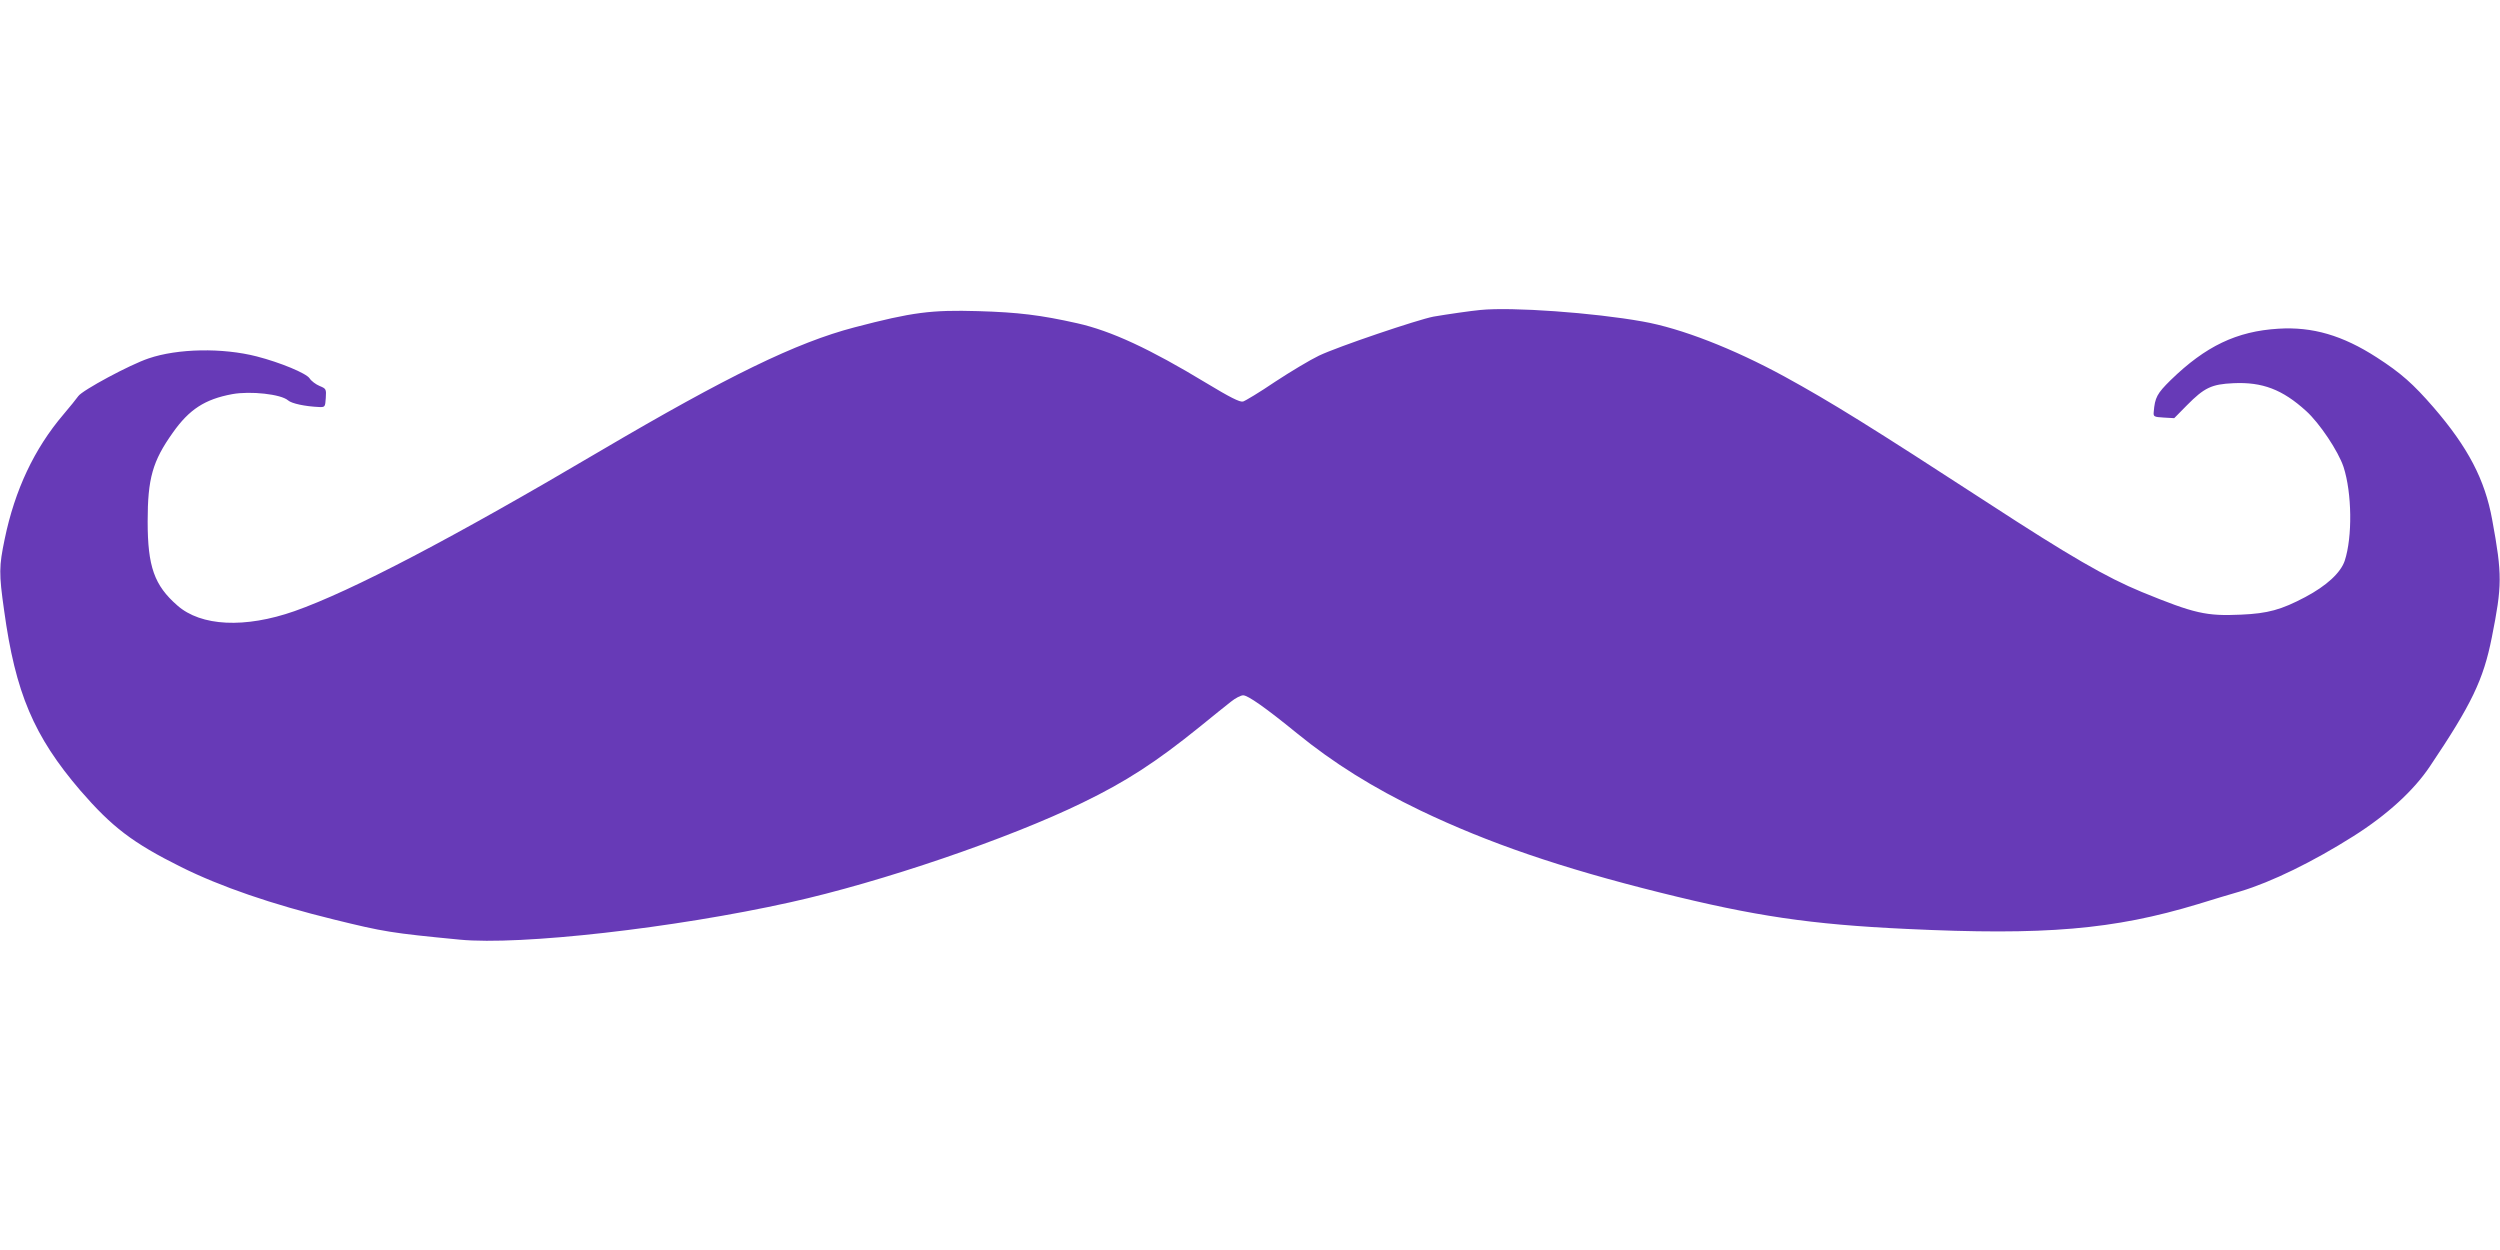
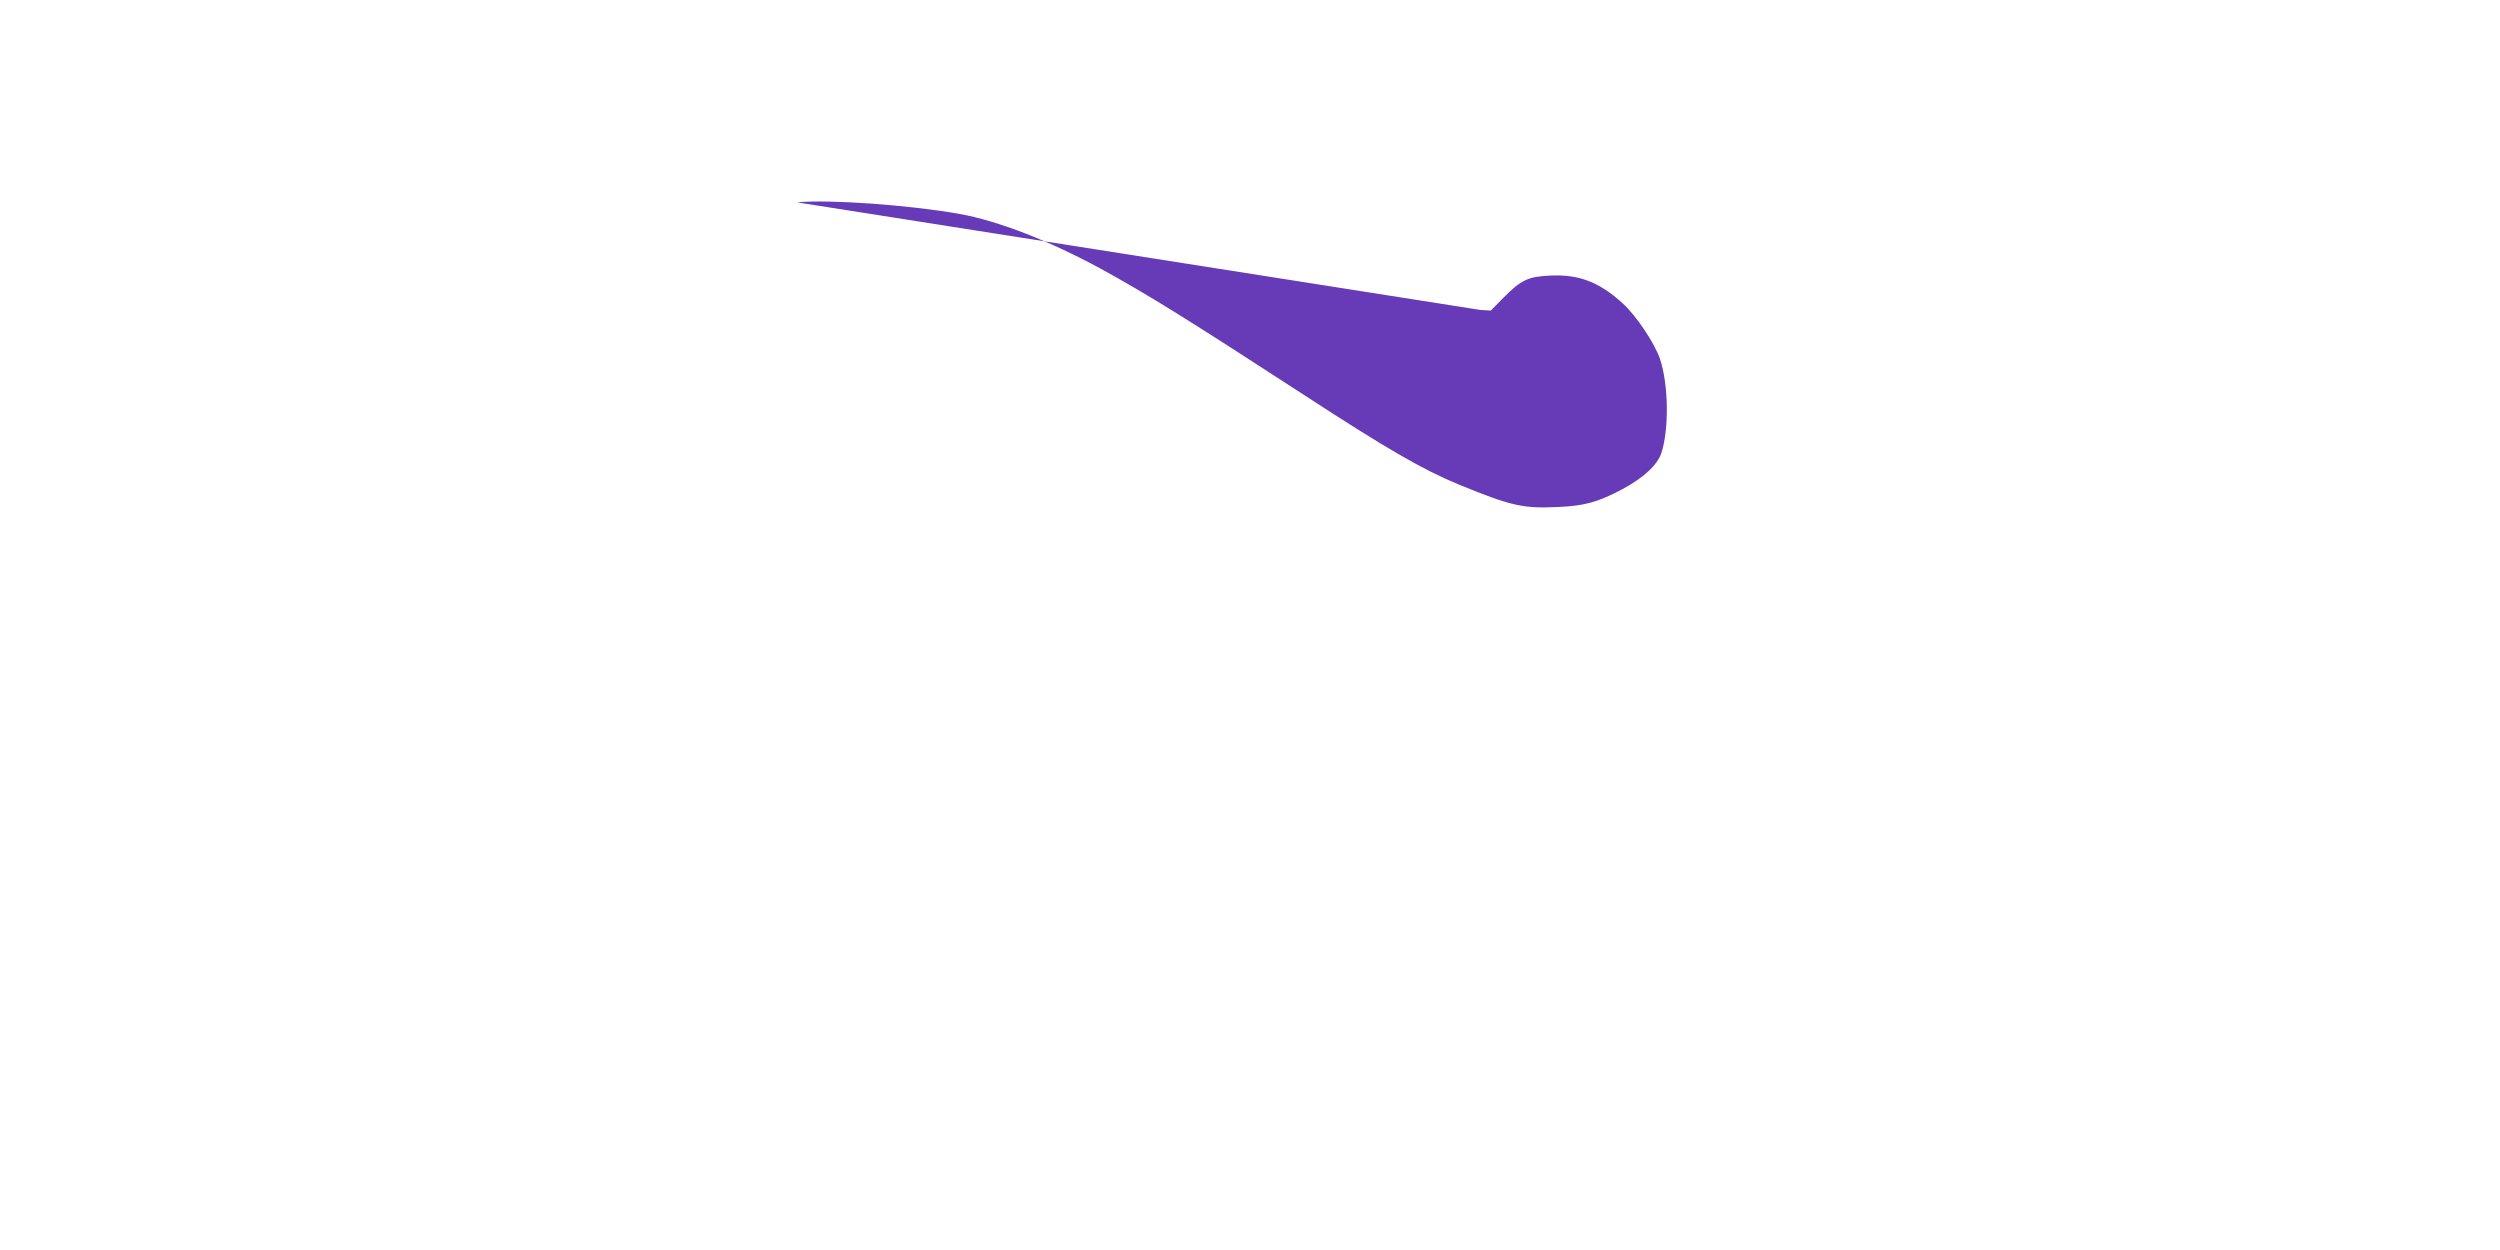
<svg xmlns="http://www.w3.org/2000/svg" version="1.0" width="1280pt" height="640pt" viewBox="0 0 1280 640" preserveAspectRatio="xMidYMid meet">
  <g transform="translate(0,640) scale(0.1,-0.1)" fill="#673ab7" stroke="none">
-     <path d="M7580 4813 c-45 -4 -170 -22 -240 -34 -80 -15 -491 -154 -587 -200 -44 -21 -146 -82 -225 -134 -78 -53 -153 -98 -164 -101 -16 -4 -69 23 -188 95 -289 175 -487 267 -661 306 -187 42 -302 56 -506 62 -241 7 -336 -5 -634 -83 -298 -78 -649 -249 -1300 -632 -757 -447 -1275 -718 -1567 -821 -254 -89 -479 -78 -600 29 -118 103 -152 199 -152 430 0 220 25 309 129 455 84 119 164 171 304 197 93 17 250 0 286 -32 18 -16 87 -31 160 -34 29 -1 30 1 33 46 3 46 2 48 -32 62 -19 8 -42 25 -51 39 -17 26 -150 81 -270 112 -175 45 -405 41 -554 -10 -96 -32 -339 -163 -360 -193 -9 -13 -44 -56 -77 -95 -148 -174 -248 -385 -300 -637 -29 -140 -30 -175 -3 -365 58 -423 152 -644 390 -922 162 -187 267 -268 516 -392 203 -101 465 -191 783 -269 256 -63 292 -69 644 -103 311 -30 1097 59 1691 191 466 103 1122 327 1497 510 223 108 377 208 601 389 65 53 137 111 159 128 22 18 51 33 63 33 24 0 113 -62 275 -194 189 -154 390 -279 633 -396 347 -166 717 -293 1227 -420 485 -121 770 -163 1259 -186 712 -34 1062 -4 1495 127 72 22 169 52 216 65 160 48 373 152 580 283 171 108 308 233 391 357 213 317 274 443 317 660 53 267 54 320 2 603 -37 205 -124 371 -300 575 -105 121 -167 176 -291 256 -175 113 -329 158 -504 147 -213 -13 -372 -89 -551 -263 -70 -69 -81 -89 -87 -164 -2 -23 1 -25 52 -28 l53 -3 65 66 c89 90 126 108 238 113 148 7 251 -32 372 -142 69 -62 165 -206 192 -287 43 -133 46 -358 6 -480 -21 -62 -93 -128 -202 -186 -123 -65 -191 -84 -329 -90 -178 -8 -237 5 -508 116 -182 75 -370 184 -786 455 -600 390 -804 517 -1045 649 -261 142 -527 246 -725 281 -251 45 -668 75 -830 59z" />
+     <path d="M7580 4813 l53 -3 65 66 c89 90 126 108 238 113 148 7 251 -32 372 -142 69 -62 165 -206 192 -287 43 -133 46 -358 6 -480 -21 -62 -93 -128 -202 -186 -123 -65 -191 -84 -329 -90 -178 -8 -237 5 -508 116 -182 75 -370 184 -786 455 -600 390 -804 517 -1045 649 -261 142 -527 246 -725 281 -251 45 -668 75 -830 59z" />
  </g>
</svg>